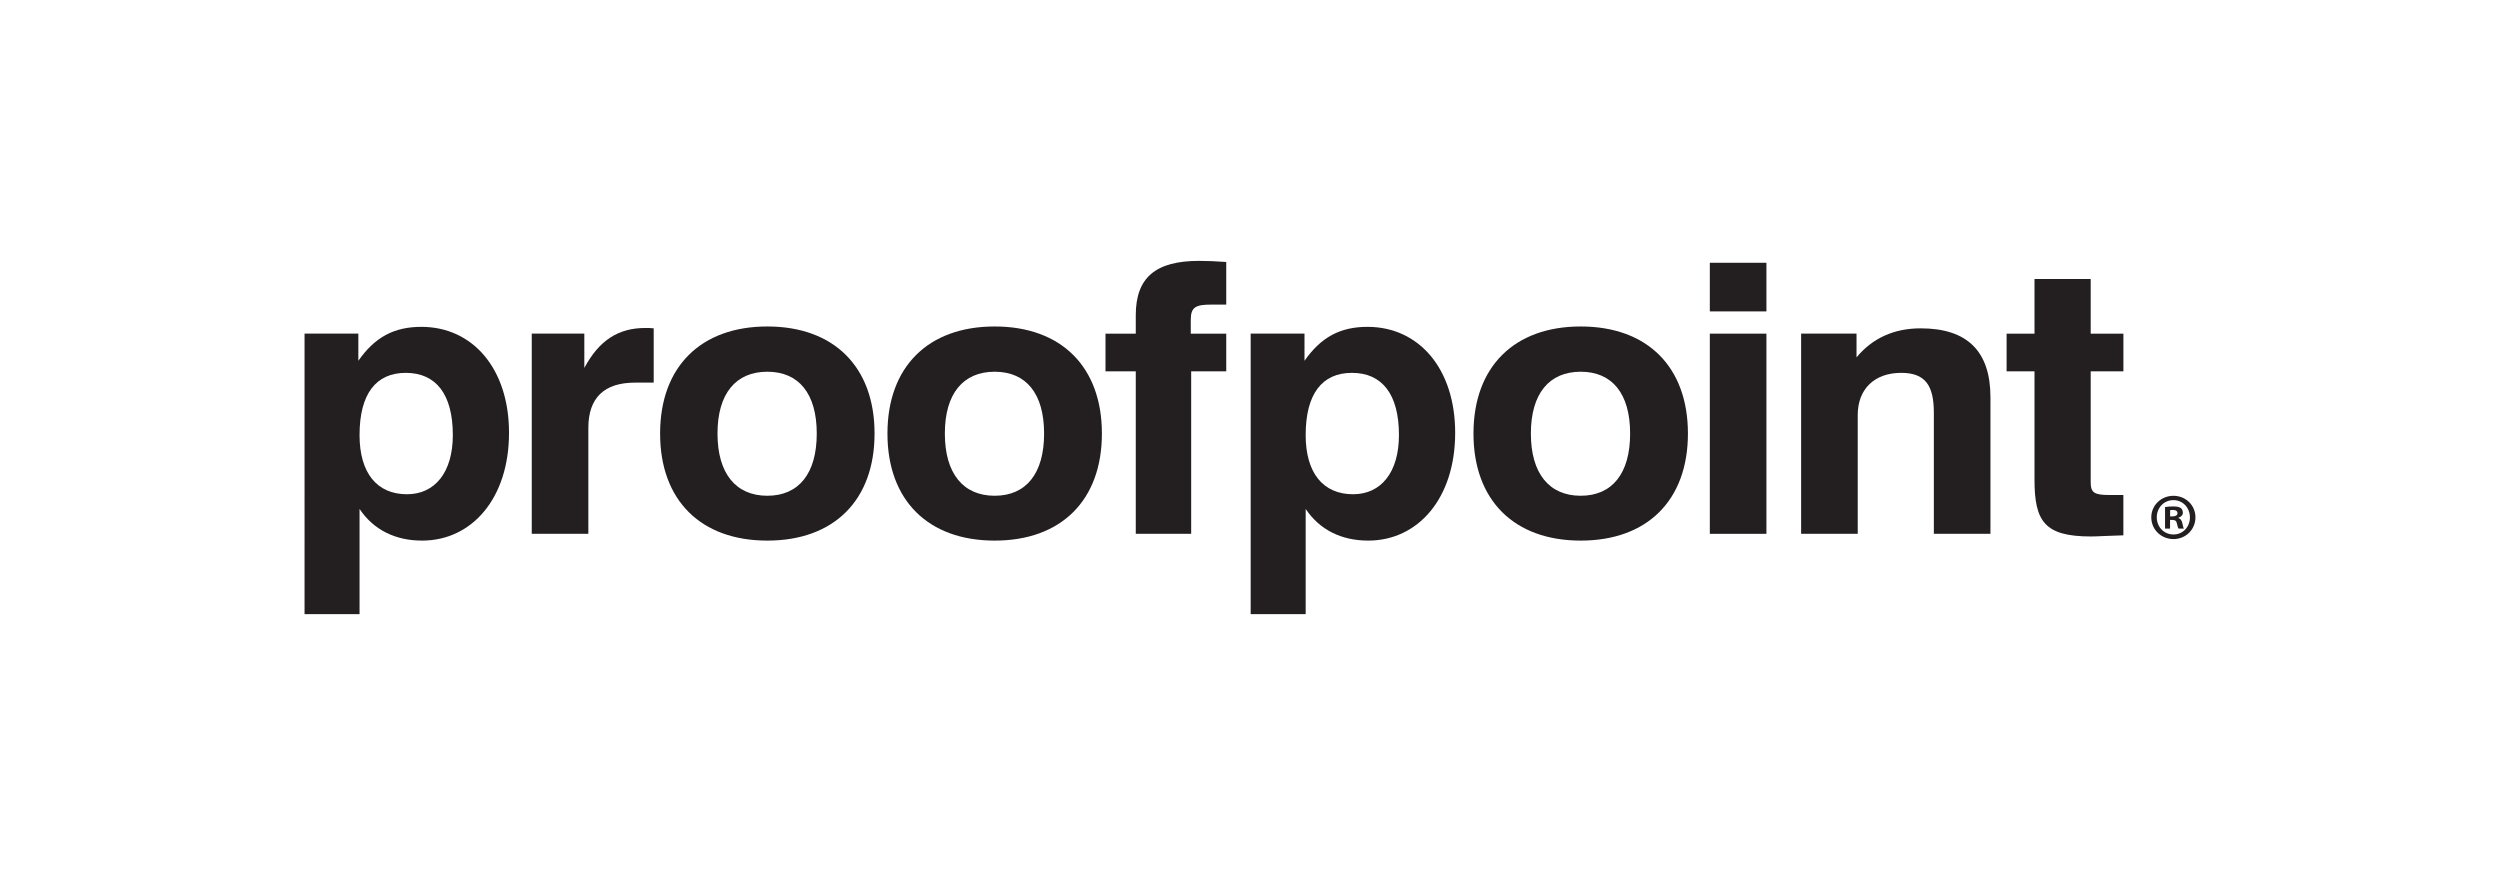
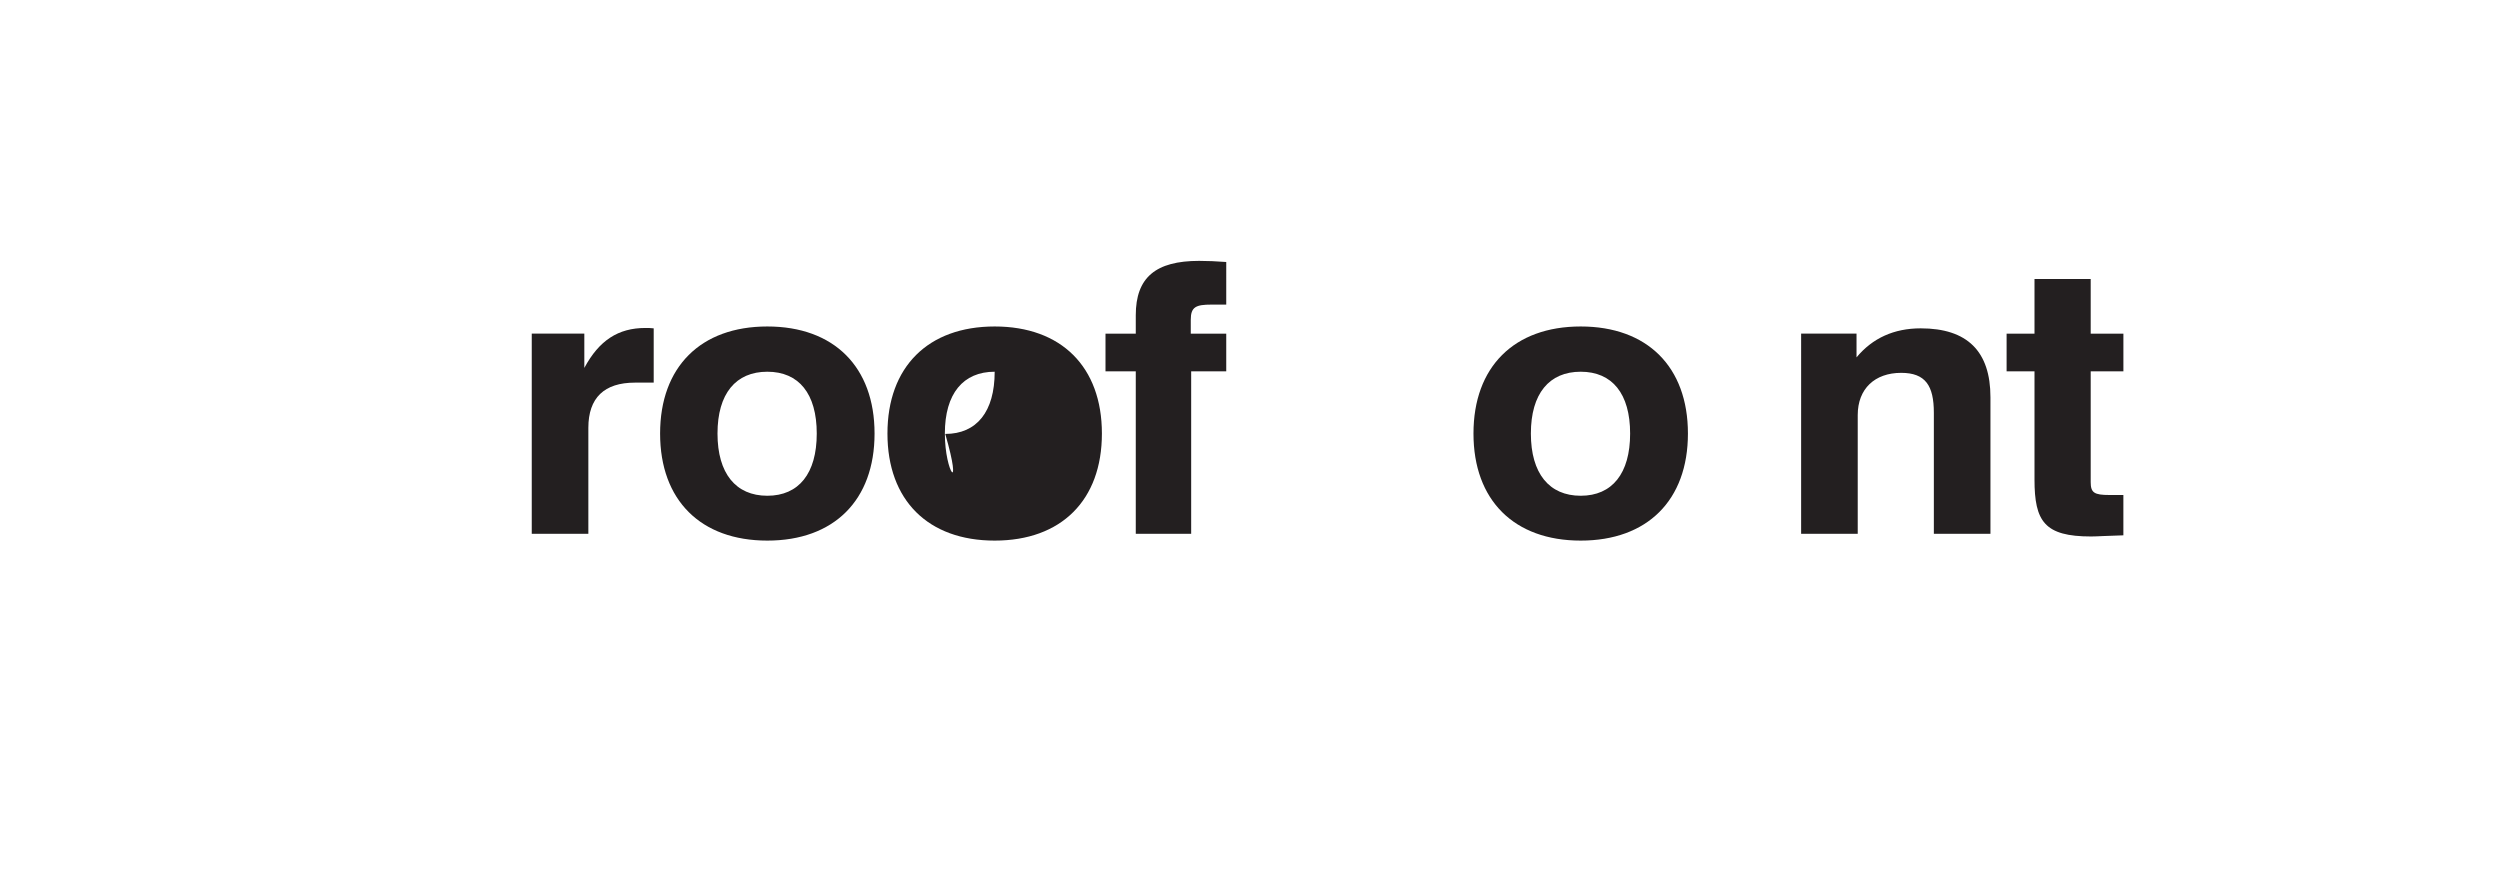
<svg xmlns="http://www.w3.org/2000/svg" id="Layer_1" x="0px" y="0px" viewBox="0 0 1000 350" style="enable-background:new 0 0 1000 350;" xml:space="preserve">
  <style type="text/css">	.st0{fill:#231F20;}</style>
  <g>
    <path class="st0" d="M849.35,214.13V198h-5.58c-6.06,0-7.49-0.9-7.49-5.13v-44.33h13.08v-15.08h-13.08v-21.87h-22.48v21.87h-11.16  v15.08h11.16v43.28c0,16.74,3.99,22.77,22.64,22.77C838.83,214.59,843.13,214.28,849.35,214.13" />
    <path class="st0" d="M720.45,213.53h22.64v-47.5c0-10.56,6.86-16.89,17.38-16.89c9.72,0,13.07,5.12,13.07,15.98v48.4h22.64v-54.59  c0-18.4-9.25-27.59-27.9-27.59c-10.69,0-19.29,3.92-25.67,11.61v-9.5h-22.16V213.53z" />
-     <rect x="683.93" y="105.11" class="st0" width="22.64" height="19.45" />
-     <rect x="683.93" y="133.46" class="st0" width="22.64" height="80.07" />
    <path class="st0" d="M612.35,173.42c0-15.99,7.33-24.73,19.93-24.73c12.6,0,19.77,8.75,19.77,24.73c0,15.98-7.17,24.88-19.77,24.88  C619.68,198.3,612.35,189.4,612.35,173.42 M589.39,173.42c0,26.69,16.26,42.82,42.89,42.82c26.63,0,42.89-16.13,42.89-42.82  c0-26.69-16.26-42.83-42.89-42.83C605.65,130.59,589.39,146.73,589.39,173.42" />
-     <path class="st0" d="M559.58,174.02c0,14.93-7.17,23.68-18.34,23.68c-11.95,0-18.97-8.44-18.97-23.68  c0-16.43,6.54-24.88,18.5-24.88C552.88,149.14,559.58,157.74,559.58,174.02 M500.27,245.65h22v-42.07  c5.58,8.3,14.19,12.66,25.04,12.66c19.77,0,34.76-16.74,34.76-43.12c0-25.64-14.51-42.38-35.08-42.38c-11,0-18.65,4.22-25.19,13.57  v-10.86h-21.53V245.65z" />
    <path class="st0" d="M454.31,213.53h22.16v-64.99h14.03v-15.08h-14.19v-5.58c0-5.13,2.08-6.04,8.29-6.04h5.9V104.8  c-3.99-0.3-7.49-0.45-10.84-0.45c-17.38,0-25.35,6.64-25.35,21.72v7.39h-12.11v15.08h12.11V213.53z" />
-     <path class="st0" d="M377.94,173.42c0-15.99,7.33-24.73,19.93-24.73c12.6,0,19.77,8.75,19.77,24.73c0,15.98-7.17,24.88-19.77,24.88  C385.27,198.3,377.94,189.4,377.94,173.42 M354.98,173.42c0,26.69,16.26,42.82,42.89,42.82c26.63,0,42.89-16.13,42.89-42.82  c0-26.69-16.26-42.83-42.89-42.83C371.24,130.59,354.98,146.73,354.98,173.42" />
+     <path class="st0" d="M377.94,173.42c0-15.99,7.33-24.73,19.93-24.73c0,15.98-7.17,24.88-19.77,24.88  C385.27,198.3,377.94,189.4,377.94,173.42 M354.98,173.42c0,26.69,16.26,42.82,42.89,42.82c26.63,0,42.89-16.13,42.89-42.82  c0-26.69-16.26-42.83-42.89-42.83C371.24,130.59,354.98,146.73,354.98,173.42" />
    <path class="st0" d="M287,173.42c0-15.99,7.33-24.73,19.93-24.73c12.6,0,19.77,8.75,19.77,24.73c0,15.98-7.17,24.88-19.77,24.88  C294.33,198.3,287,189.4,287,173.42 M264.04,173.42c0,26.69,16.26,42.82,42.89,42.82s42.89-16.13,42.89-42.82  c0-26.69-16.26-42.83-42.89-42.83S264.04,146.73,264.04,173.42" />
    <path class="st0" d="M212.7,213.53h22.64v-42.38c0-12.06,6.38-18.1,18.65-18.1h7.49v-21.71c-1.12-0.15-2.23-0.15-3.35-0.15  c-10.84,0-18.5,4.97-24.4,15.98v-13.72H212.7V213.53z" />
-     <path class="st0" d="M181.13,174.02c0,14.93-7.17,23.68-18.34,23.68c-11.96,0-18.97-8.44-18.97-23.68  c0-16.43,6.54-24.88,18.5-24.88C174.43,149.14,181.13,157.74,181.13,174.02 M121.82,245.65h22v-42.07  c5.58,8.3,14.19,12.66,25.03,12.66c19.77,0,34.76-16.74,34.76-43.12c0-25.64-14.51-42.38-35.08-42.38c-11,0-18.65,4.22-25.19,13.57  v-10.86h-21.52V245.65z" />
    <g>
-       <path class="st0" d="M878.18,206.92c0,4.88-3.83,8.71-8.81,8.71c-4.93,0-8.86-3.83-8.86-8.71c0-4.77,3.93-8.6,8.86-8.6   C874.35,198.32,878.18,202.15,878.18,206.92z M862.71,206.92c0,3.83,2.83,6.87,6.71,6.87c3.78,0,6.55-3.04,6.55-6.82   c0-3.83-2.78-6.92-6.61-6.92S862.71,203.14,862.71,206.92z M868.01,211.43h-1.99v-8.6c0.79-0.16,1.89-0.26,3.3-0.26   c1.63,0,2.36,0.26,2.99,0.63c0.47,0.37,0.84,1.05,0.84,1.89c0,0.94-0.73,1.68-1.78,1.99v0.1c0.84,0.31,1.31,0.94,1.57,2.1   c0.26,1.31,0.42,1.84,0.63,2.15h-2.15c-0.26-0.31-0.42-1.1-0.68-2.1c-0.16-0.94-0.68-1.36-1.78-1.36h-0.94V211.43z M868.06,206.55   h0.94c1.1,0,1.99-0.37,1.99-1.26c0-0.79-0.58-1.31-1.84-1.31c-0.53,0-0.89,0.05-1.1,0.11V206.55z" />
-     </g>
+       </g>
  </g>
</svg>